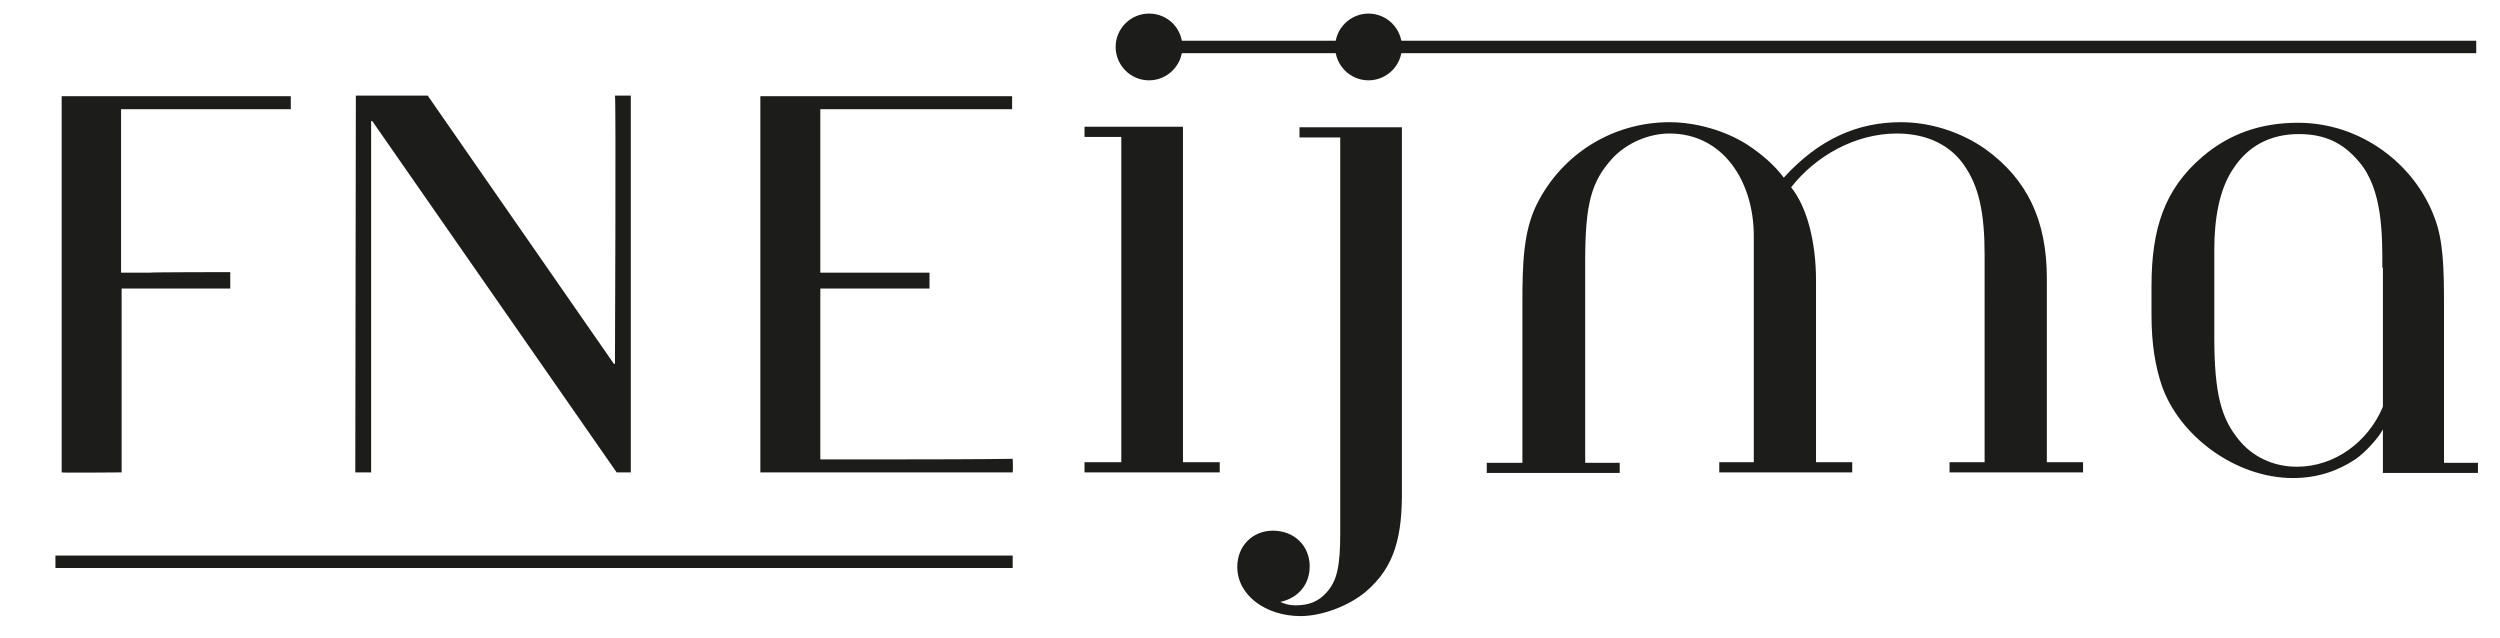
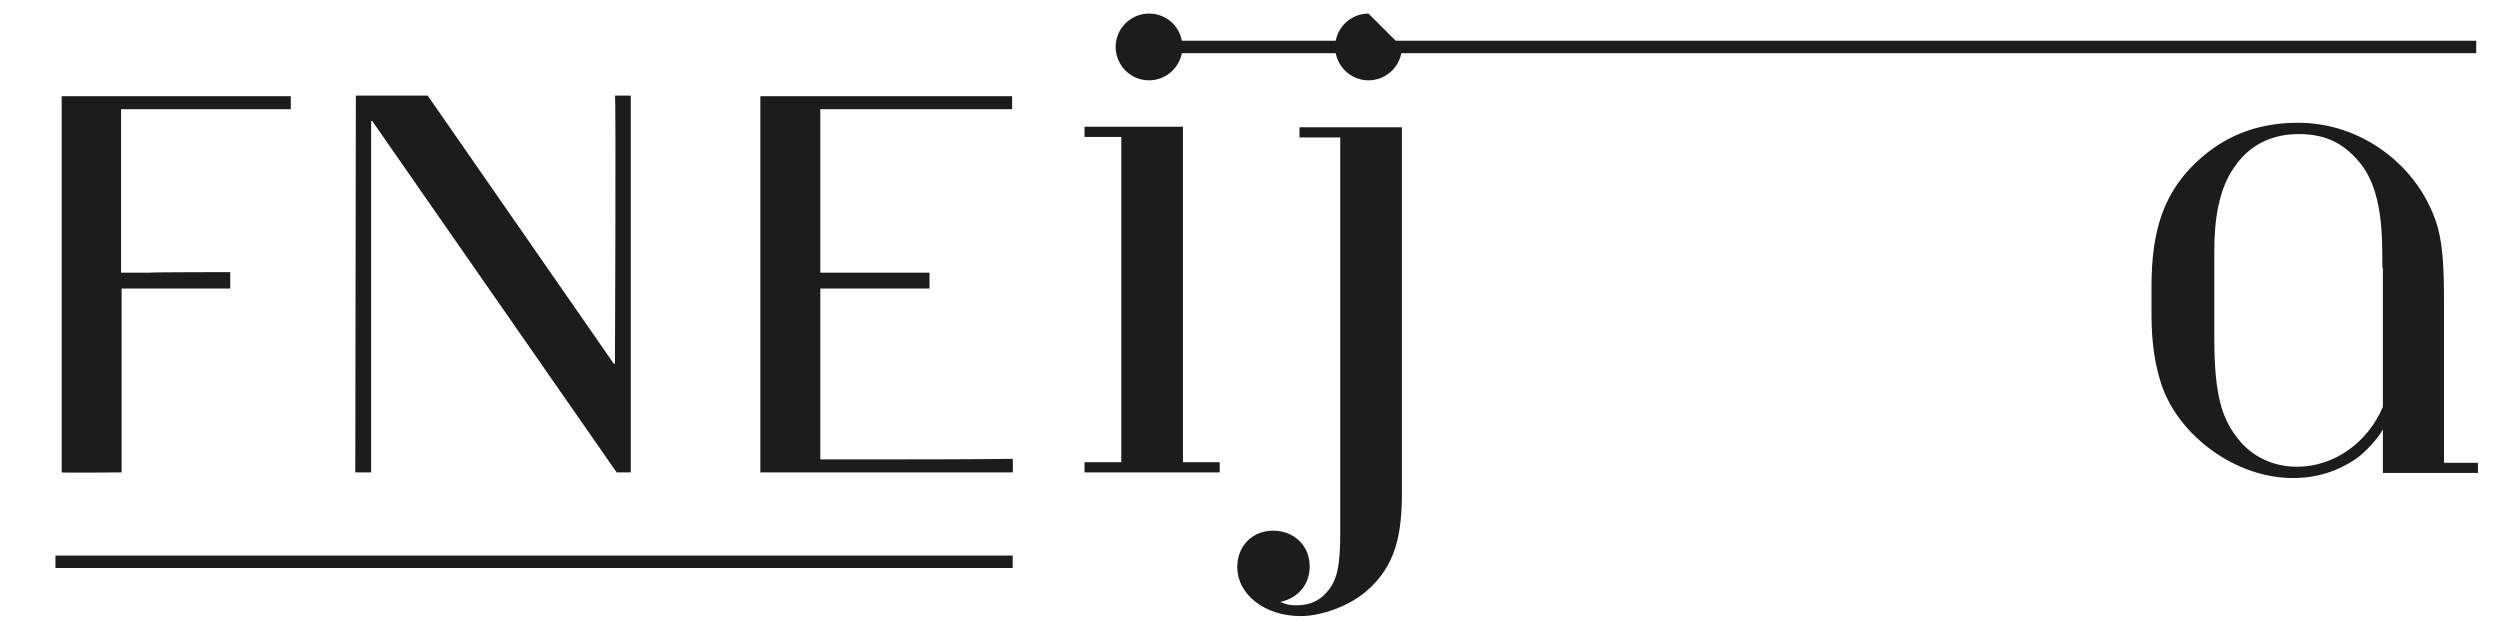
<svg xmlns="http://www.w3.org/2000/svg" version="1.1" id="Calque_1" x="0px" y="0px" viewBox="0 0 441.9 112.7" style="enable-background:new 0 0 441.9 112.7;" xml:space="preserve">
  <style type="text/css">
	.st0{fill:#1C1C1A;}
</style>
  <rect x="9.8" y="98.2" class="st0" width="169.2" height="2.2" />
  <path class="st0" d="M40.7,48.1V51c0,0-3.4,0-14.2,0h-5v32.5c0,0-10.6,0.1-10.6,0l0-66.5h40.5c0-0.3,0,2.3,0,2.3s-4.2,0-25.5,0h-4.5  v28.9h5C26.6,48.1,40.7,48.1,40.7,48.1z" />
  <path class="st0" d="M62.9,16.9h12.7l32.9,47.4h0.2c0,0,0.2-47.3,0-47.4h2.8l0,66.6H109L65.8,21.4h-0.2v62.1c-0.1,0-2.8,0-2.8,0  L62.9,16.9z" />
  <path class="st0" d="M149.5,19.3H145v28.9h5c10.8,0,14.3,0,14.3,0V51c0,0-14.1,0-14.3,0h-5v30.2h14.1c14.2,0,19.9-0.1,19.9-0.1  s0.1,1.9,0,2.4h-44.6v-2.3V19.3l0,0v-2.3h27.2h17.3v2.3C178.9,19.3,149.6,19.3,149.5,19.3z" />
  <polygon class="st0" points="243.4,7.2 242.7,7.2 200.5,7.2 200.5,9.4 242.7,9.4 243.4,9.4 437.7,9.4 437.7,7.2 " />
  <g>
    <path class="st0" d="M191.7,83.5v-1.8h6.5V24.2h-6.5v-1.8h17.4v59.3h6.5v1.8H191.7z" />
    <path class="st0" d="M241.4,104.6c-3.1,2.6-7.9,4.3-11.5,4.3c-6.2,0-11.2-3.7-11.2-8.7c0-3.7,2.7-6.4,6.3-6.4   c3.8,0,6.5,2.7,6.5,6.3c0,3.2-2,5.6-5.2,6.3c0.9,0.4,1.7,0.6,2.7,0.6c2.4,0,4.1-0.7,5.5-2.3c1.8-2,2.4-4.5,2.4-10.4v-70h-7.2v-1.8   h18.1v63.8C247.9,94.7,246.6,100.2,241.4,104.6z" />
-     <path class="st0" d="M344.6,83.5v-1.8h6.2V45.1c0-7.5-1-12.2-3.7-16c-2.3-3.3-6.3-5.5-11.8-5.5c-7.3,0-14.3,3.9-18.7,9.5   c2.8,3.5,4.4,9.6,4.4,16.5v32.1h6.4v1.8h-23.5v-1.8h6.1v-40c0-9.6-5.4-18.1-14.9-18.1c-3.7,0-7.6,1.7-10.1,4.4   c-3.7,4.1-4.8,7.9-4.8,18.2v35.6h6.1v1.8h-23.5v-1.8h6.3V53.4c0-6.9,0.2-12.5,2.5-17.2c4.5-9.1,13.6-14.6,23.5-14.6   c4.7,0,9.9,1.5,13.8,4c2.4,1.6,4.7,3.5,6.4,5.8c6.2-6.8,13-9.8,20.7-9.8c5.2,0,10.6,1.7,15,4.8c7.3,5.3,10.8,12.5,10.8,22.8v32.5   h6.4v1.8H344.6z" />
    <path class="st0" d="M421.2,83.5v-7.6c-0.7,1.4-3.1,4.1-4.9,5.3c-3,2-6.6,3.3-11,3.3c-10.1,0-20.1-7.4-23.2-16.4   c-1.1-3.3-1.8-7.2-1.8-12.4v-5.1c0-10,2.2-17.1,9-22.9c4.8-4.1,10.4-6,16.9-6c11.1,0,20.6,7.3,24.1,16.7c1.6,4.1,1.7,9.1,1.7,15.6   v27.8h6v1.8H421.2z M421.1,47.3c0-5.7,0.1-13.9-4.2-18.8c-2.8-3.3-6-4.8-10.6-4.8c-5.2,0-9,2.3-11.4,5.9c-2.7,3.8-3.5,9.3-3.5,14.6   v15.4c0,10.2,1.3,14.4,4.3,18.1c2.4,3,6.1,4.8,10.3,4.8c6.7,0,12.6-4.4,15.2-10.6V47.3z" />
-     <path class="st0" d="M247.8,8.3c0,3.3-2.7,5.9-5.9,5.9c-3.3,0-5.9-2.7-5.9-5.9c0-3.3,2.7-5.9,5.9-5.9C245.1,2.4,247.8,5,247.8,8.3z   " />
+     <path class="st0" d="M247.8,8.3c0,3.3-2.7,5.9-5.9,5.9c-3.3,0-5.9-2.7-5.9-5.9c0-3.3,2.7-5.9,5.9-5.9z   " />
    <path class="st0" d="M209,8.3c0,3.3-2.7,5.9-5.9,5.9c-3.3,0-5.9-2.7-5.9-5.9c0-3.3,2.7-5.9,5.9-5.9C206.4,2.4,209,5,209,8.3z" />
  </g>
</svg>